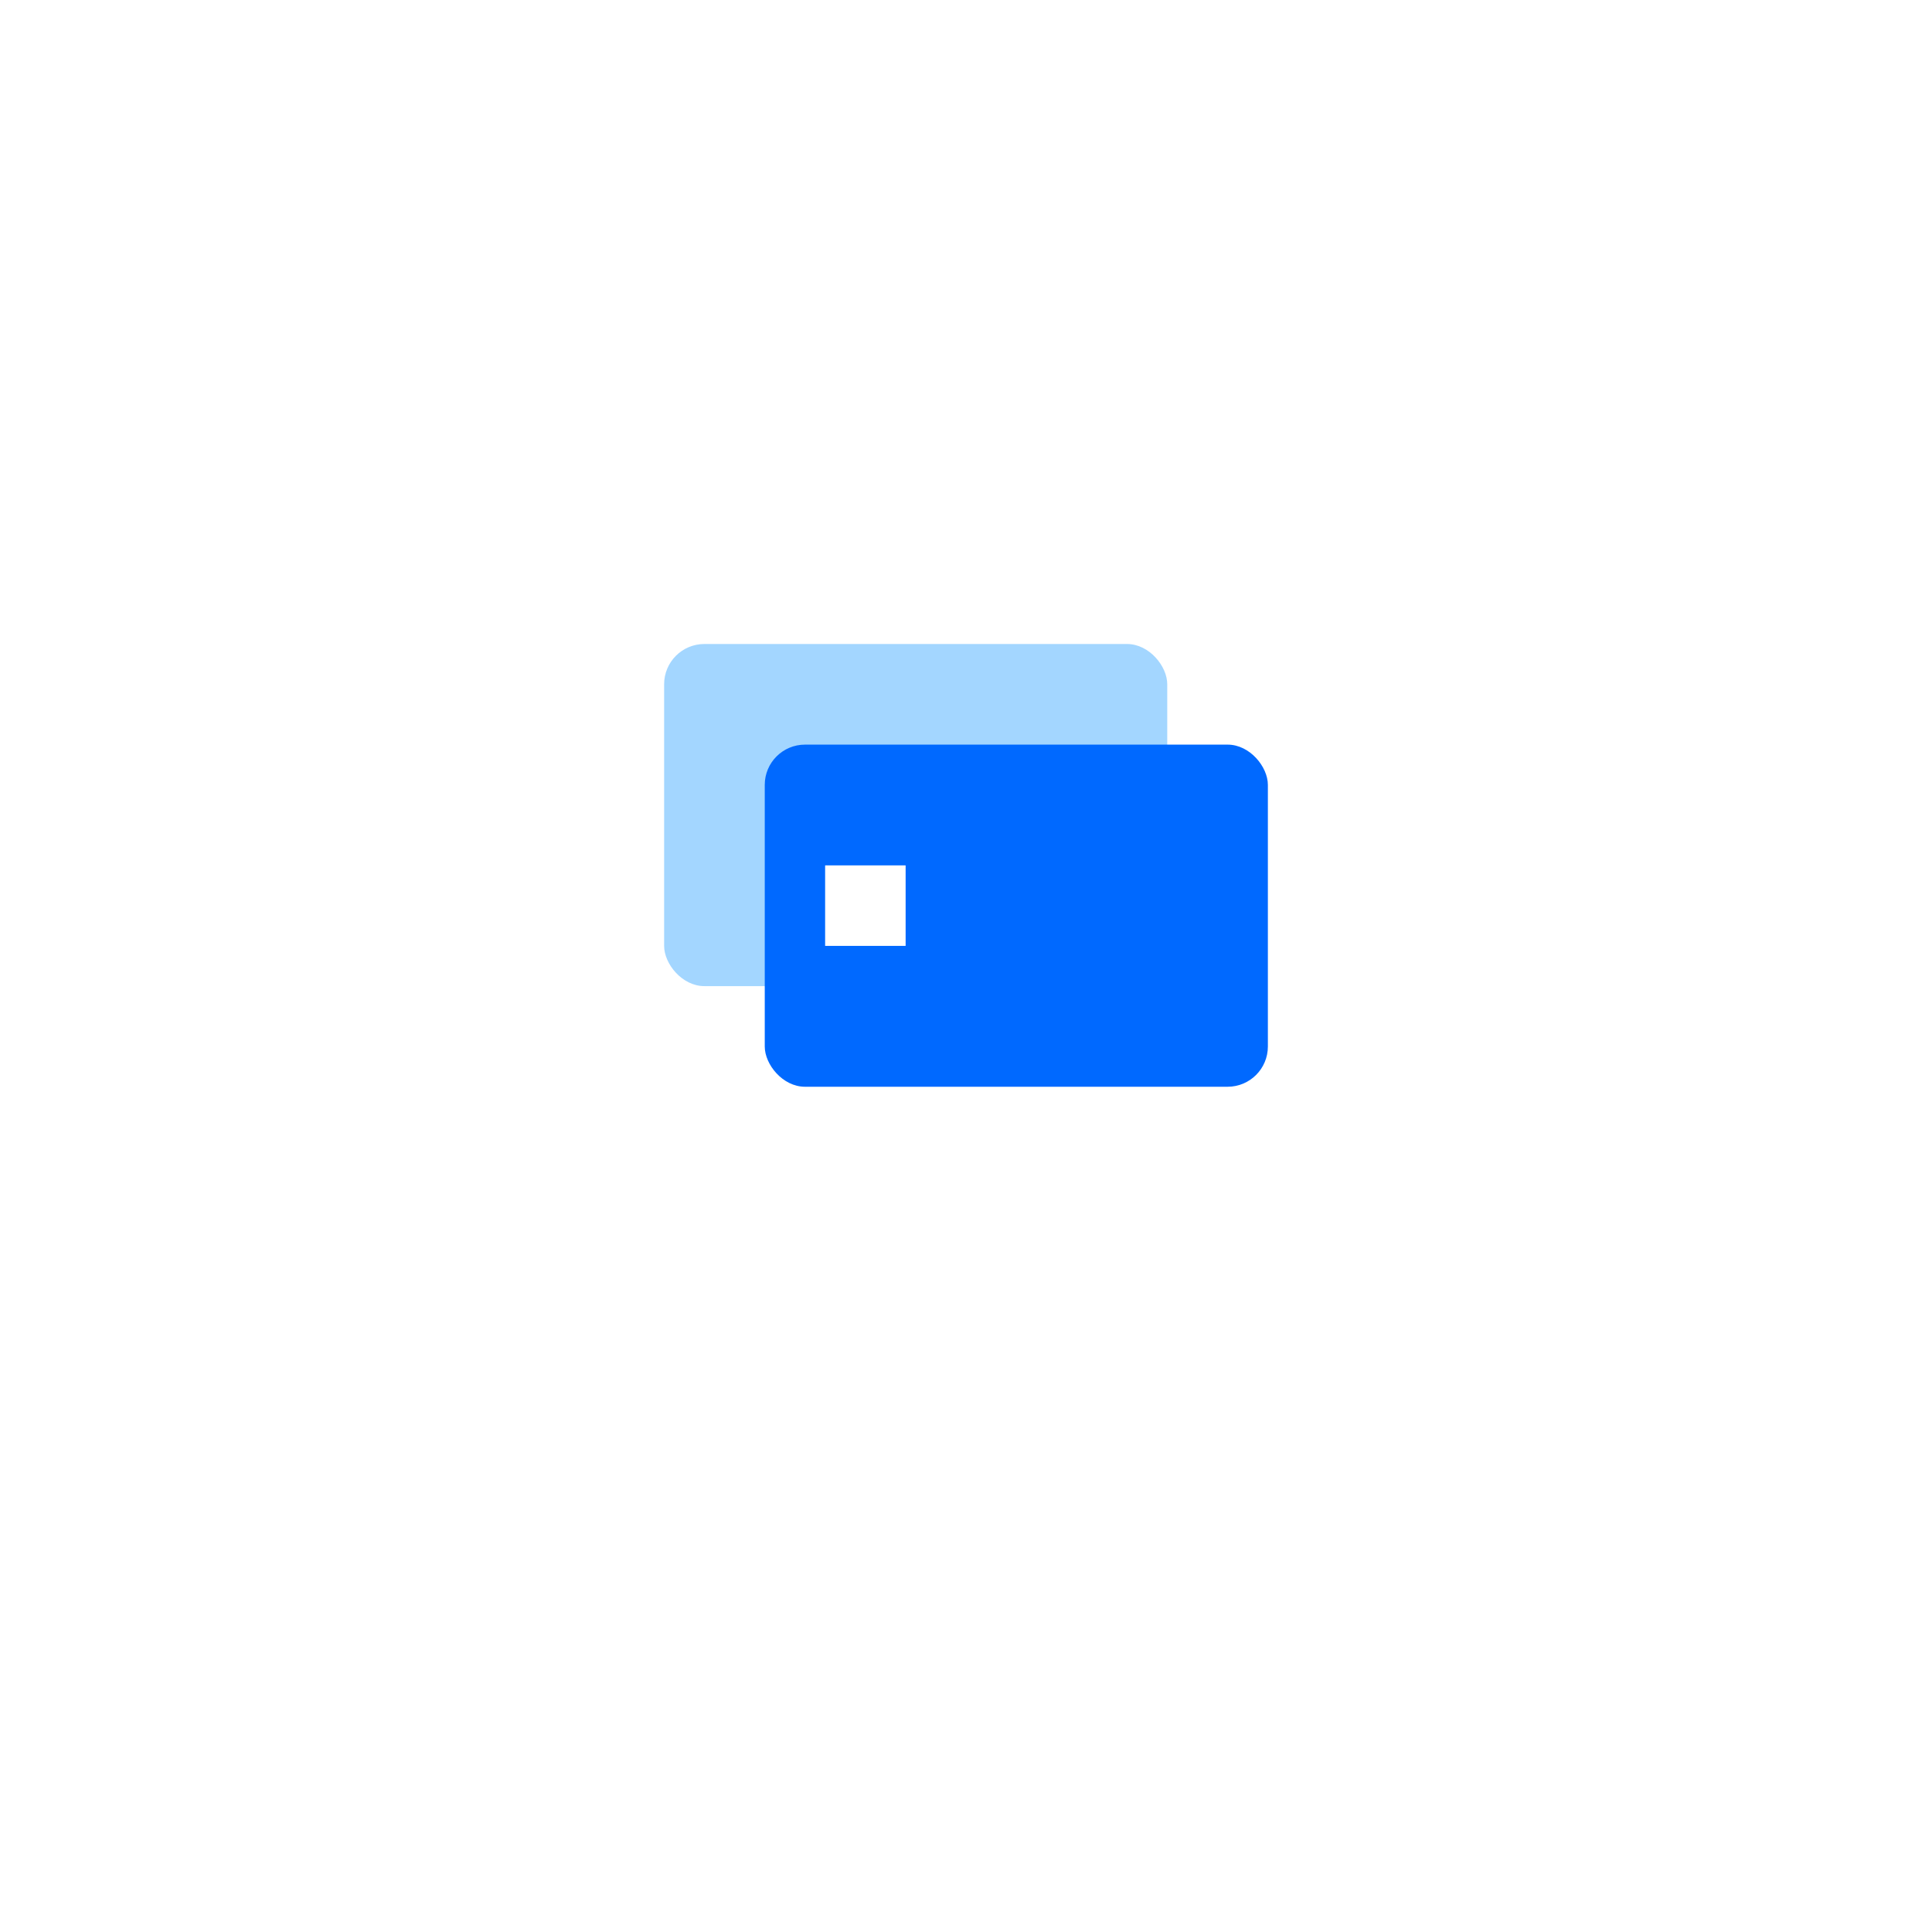
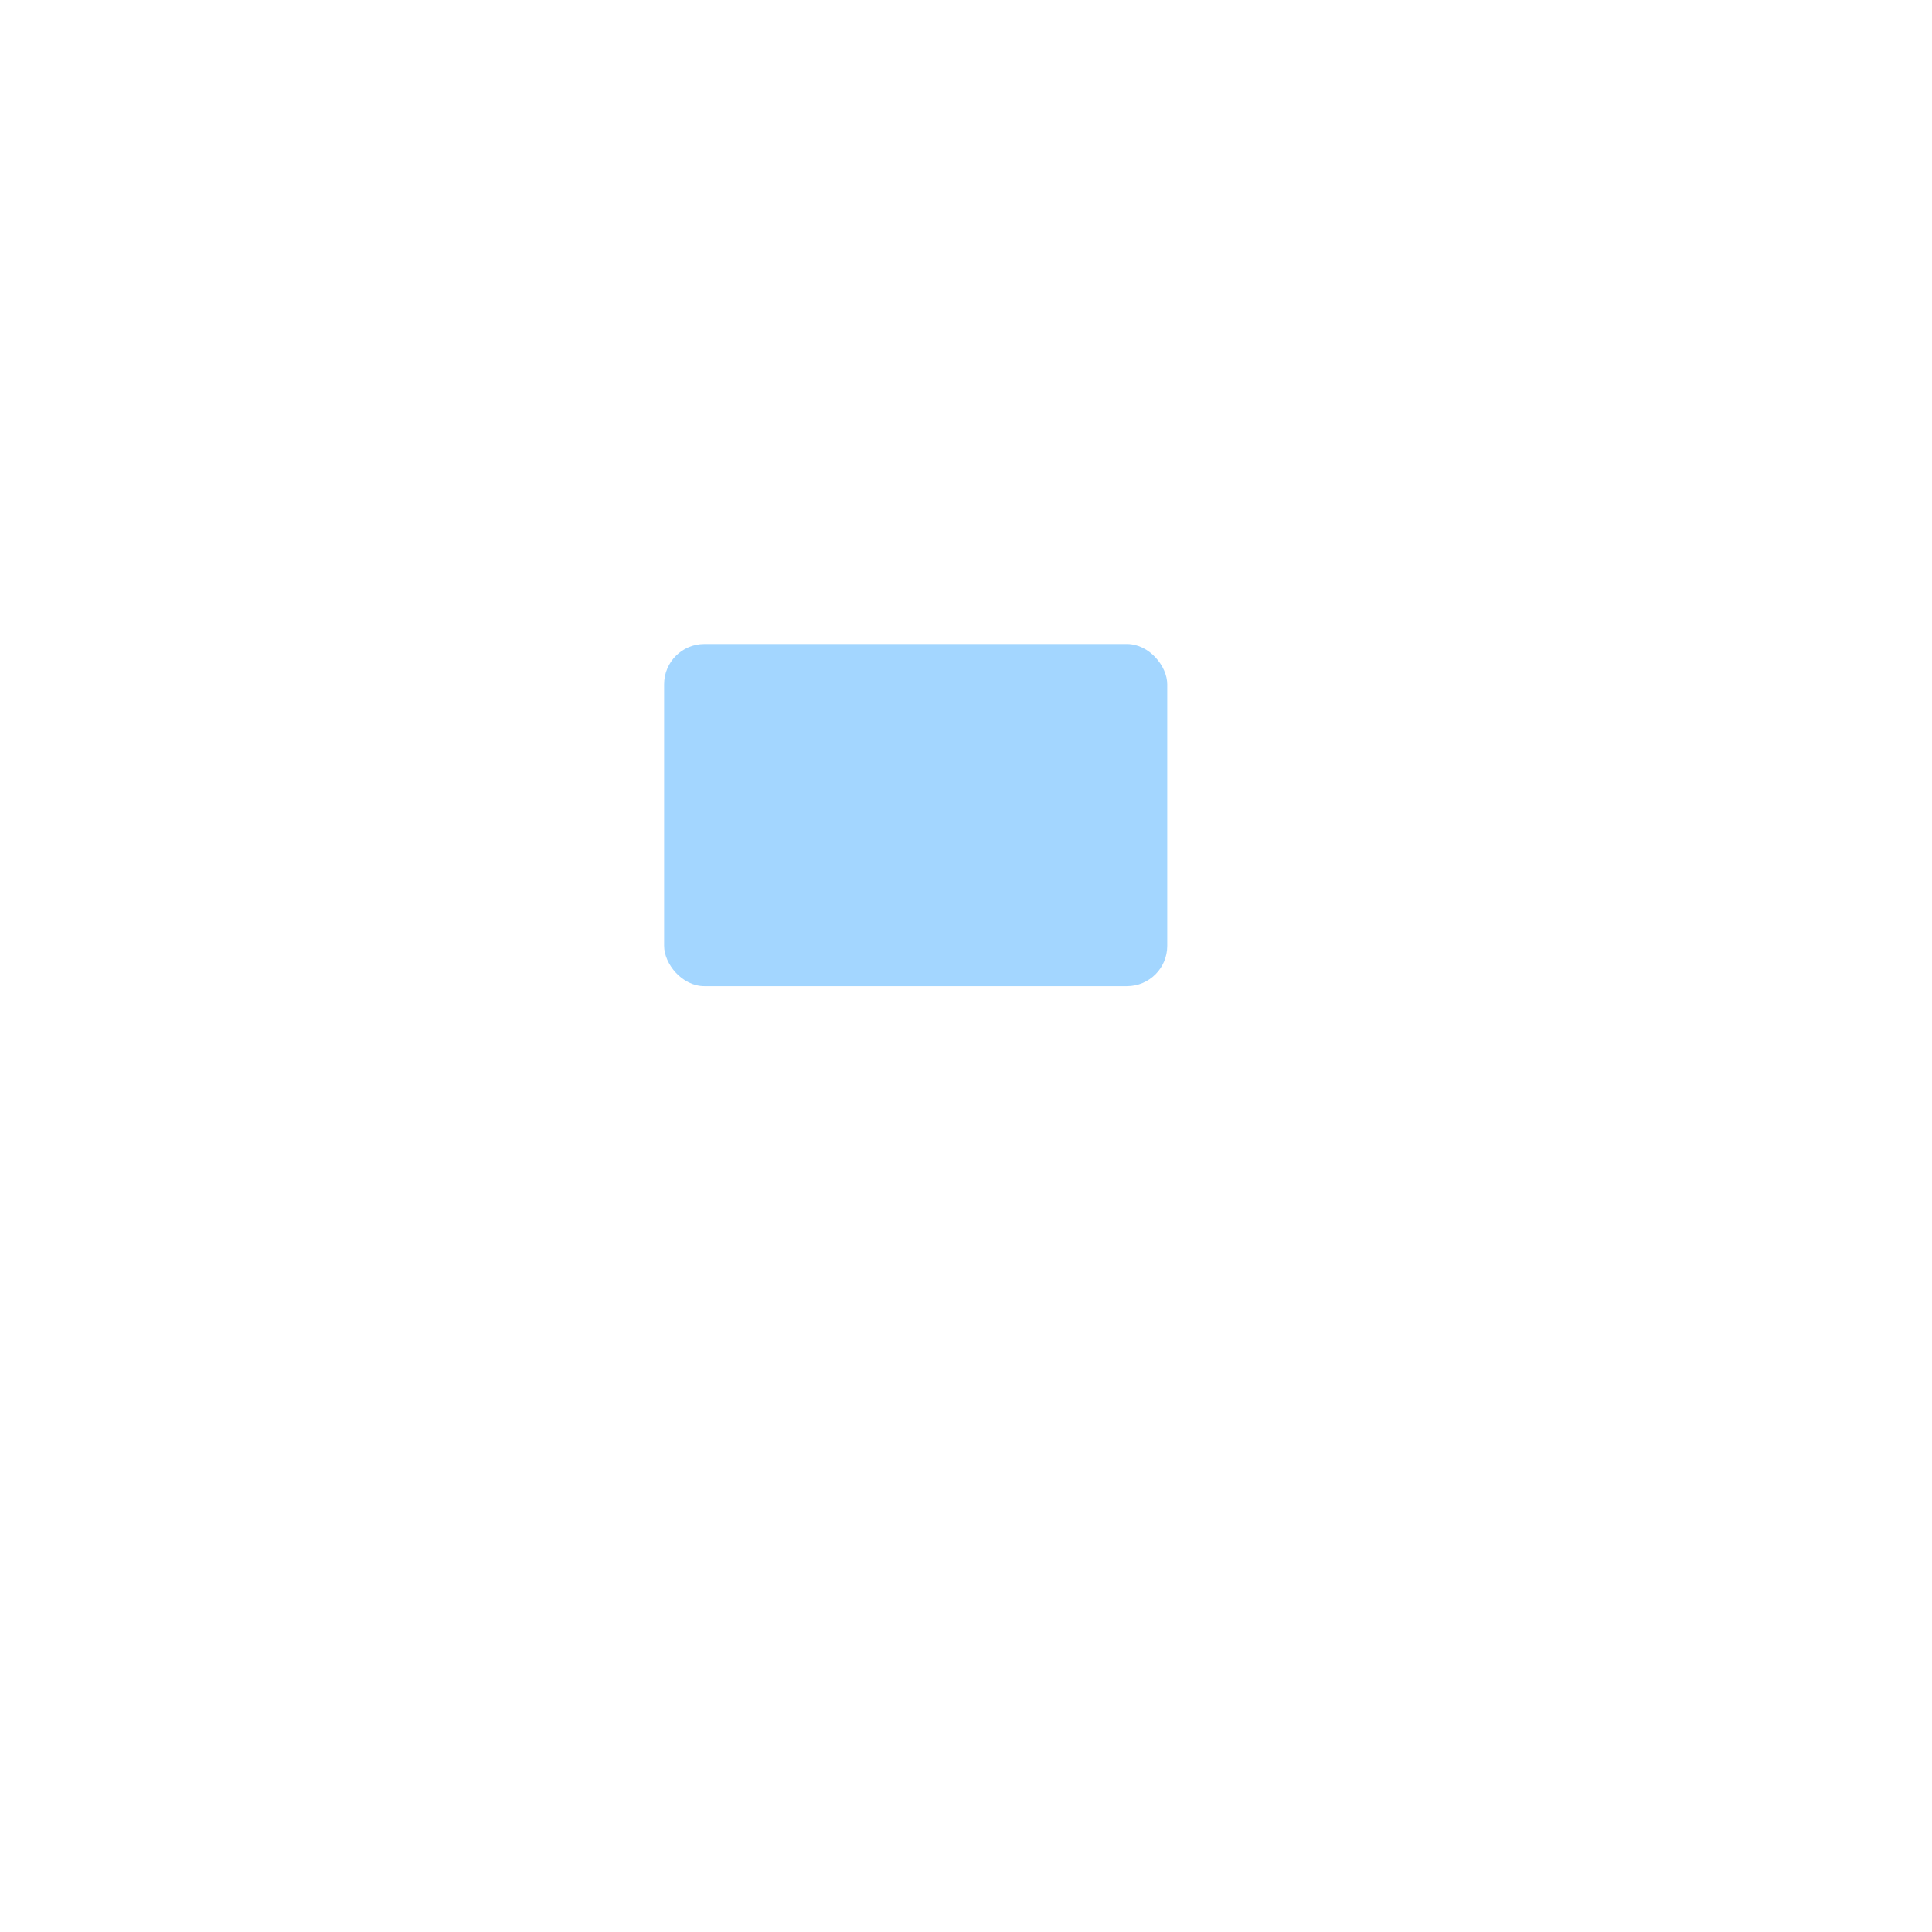
<svg xmlns="http://www.w3.org/2000/svg" width="96" height="96" viewBox="0 0 96 96" fill="none">
  <g filter="url(#filter0_d_2_1602)">
-     <circle cx="48" cy="43" r="36" fill="white" />
-   </g>
+     </g>
  <rect x="33" y="32" width="25" height="17" rx="2" fill="#A3D6FF" />
-   <rect x="38" y="37" width="25" height="17" rx="2" fill="#0069FF" />
-   <rect x="41" y="43" width="4" height="4" fill="white" />
  <defs>
    <filter id="filter0_d_2_1602" x="0" y="0" width="96" height="96" filterUnits="userSpaceOnUse" color-interpolation-filters="sRGB">
      <feFlood flood-opacity="0" result="BackgroundImageFix" />
      <feColorMatrix in="SourceAlpha" type="matrix" values="0 0 0 0 0 0 0 0 0 0 0 0 0 0 0 0 0 0 127 0" result="hardAlpha" />
      <feOffset dy="5" />
      <feGaussianBlur stdDeviation="6" />
      <feComposite in2="hardAlpha" operator="out" />
      <feColorMatrix type="matrix" values="0 0 0 0 0.516 0 0 0 0 0.555 0 0 0 0 0.613 0 0 0 0.14 0" />
      <feBlend mode="normal" in2="BackgroundImageFix" result="effect1_dropShadow_2_1602" />
      <feBlend mode="normal" in="SourceGraphic" in2="effect1_dropShadow_2_1602" result="shape" />
    </filter>
  </defs>
</svg>